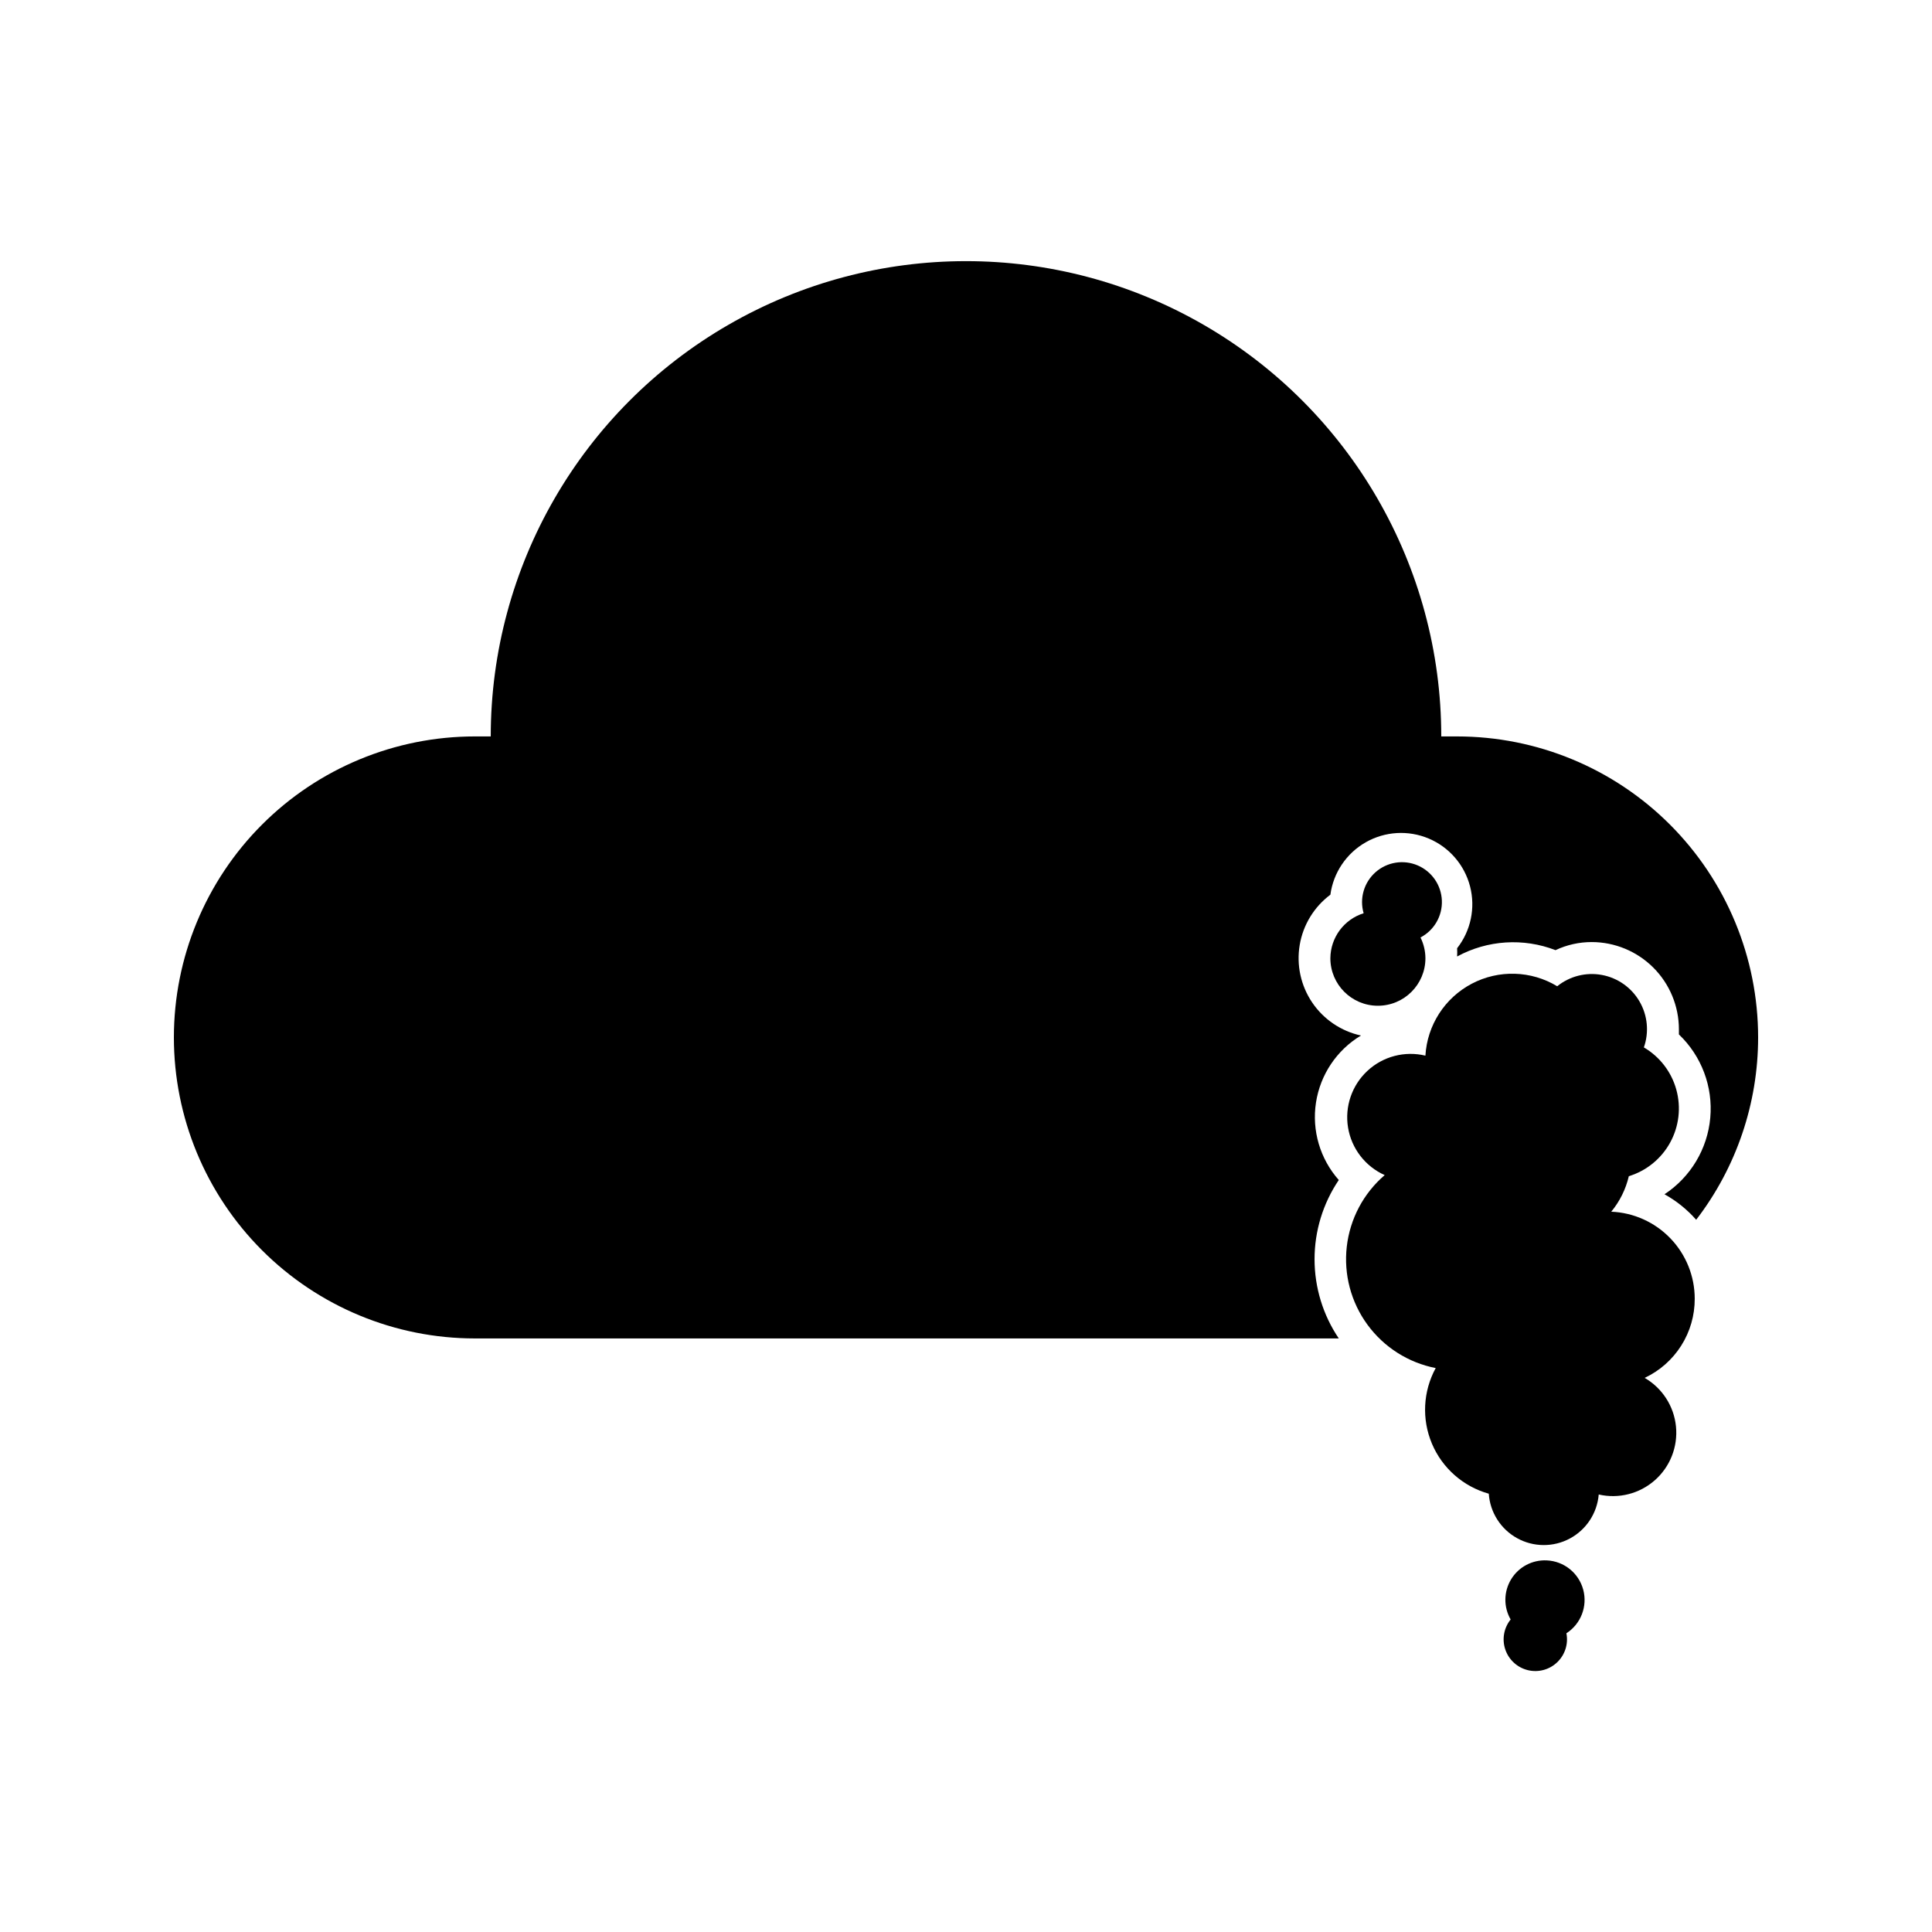
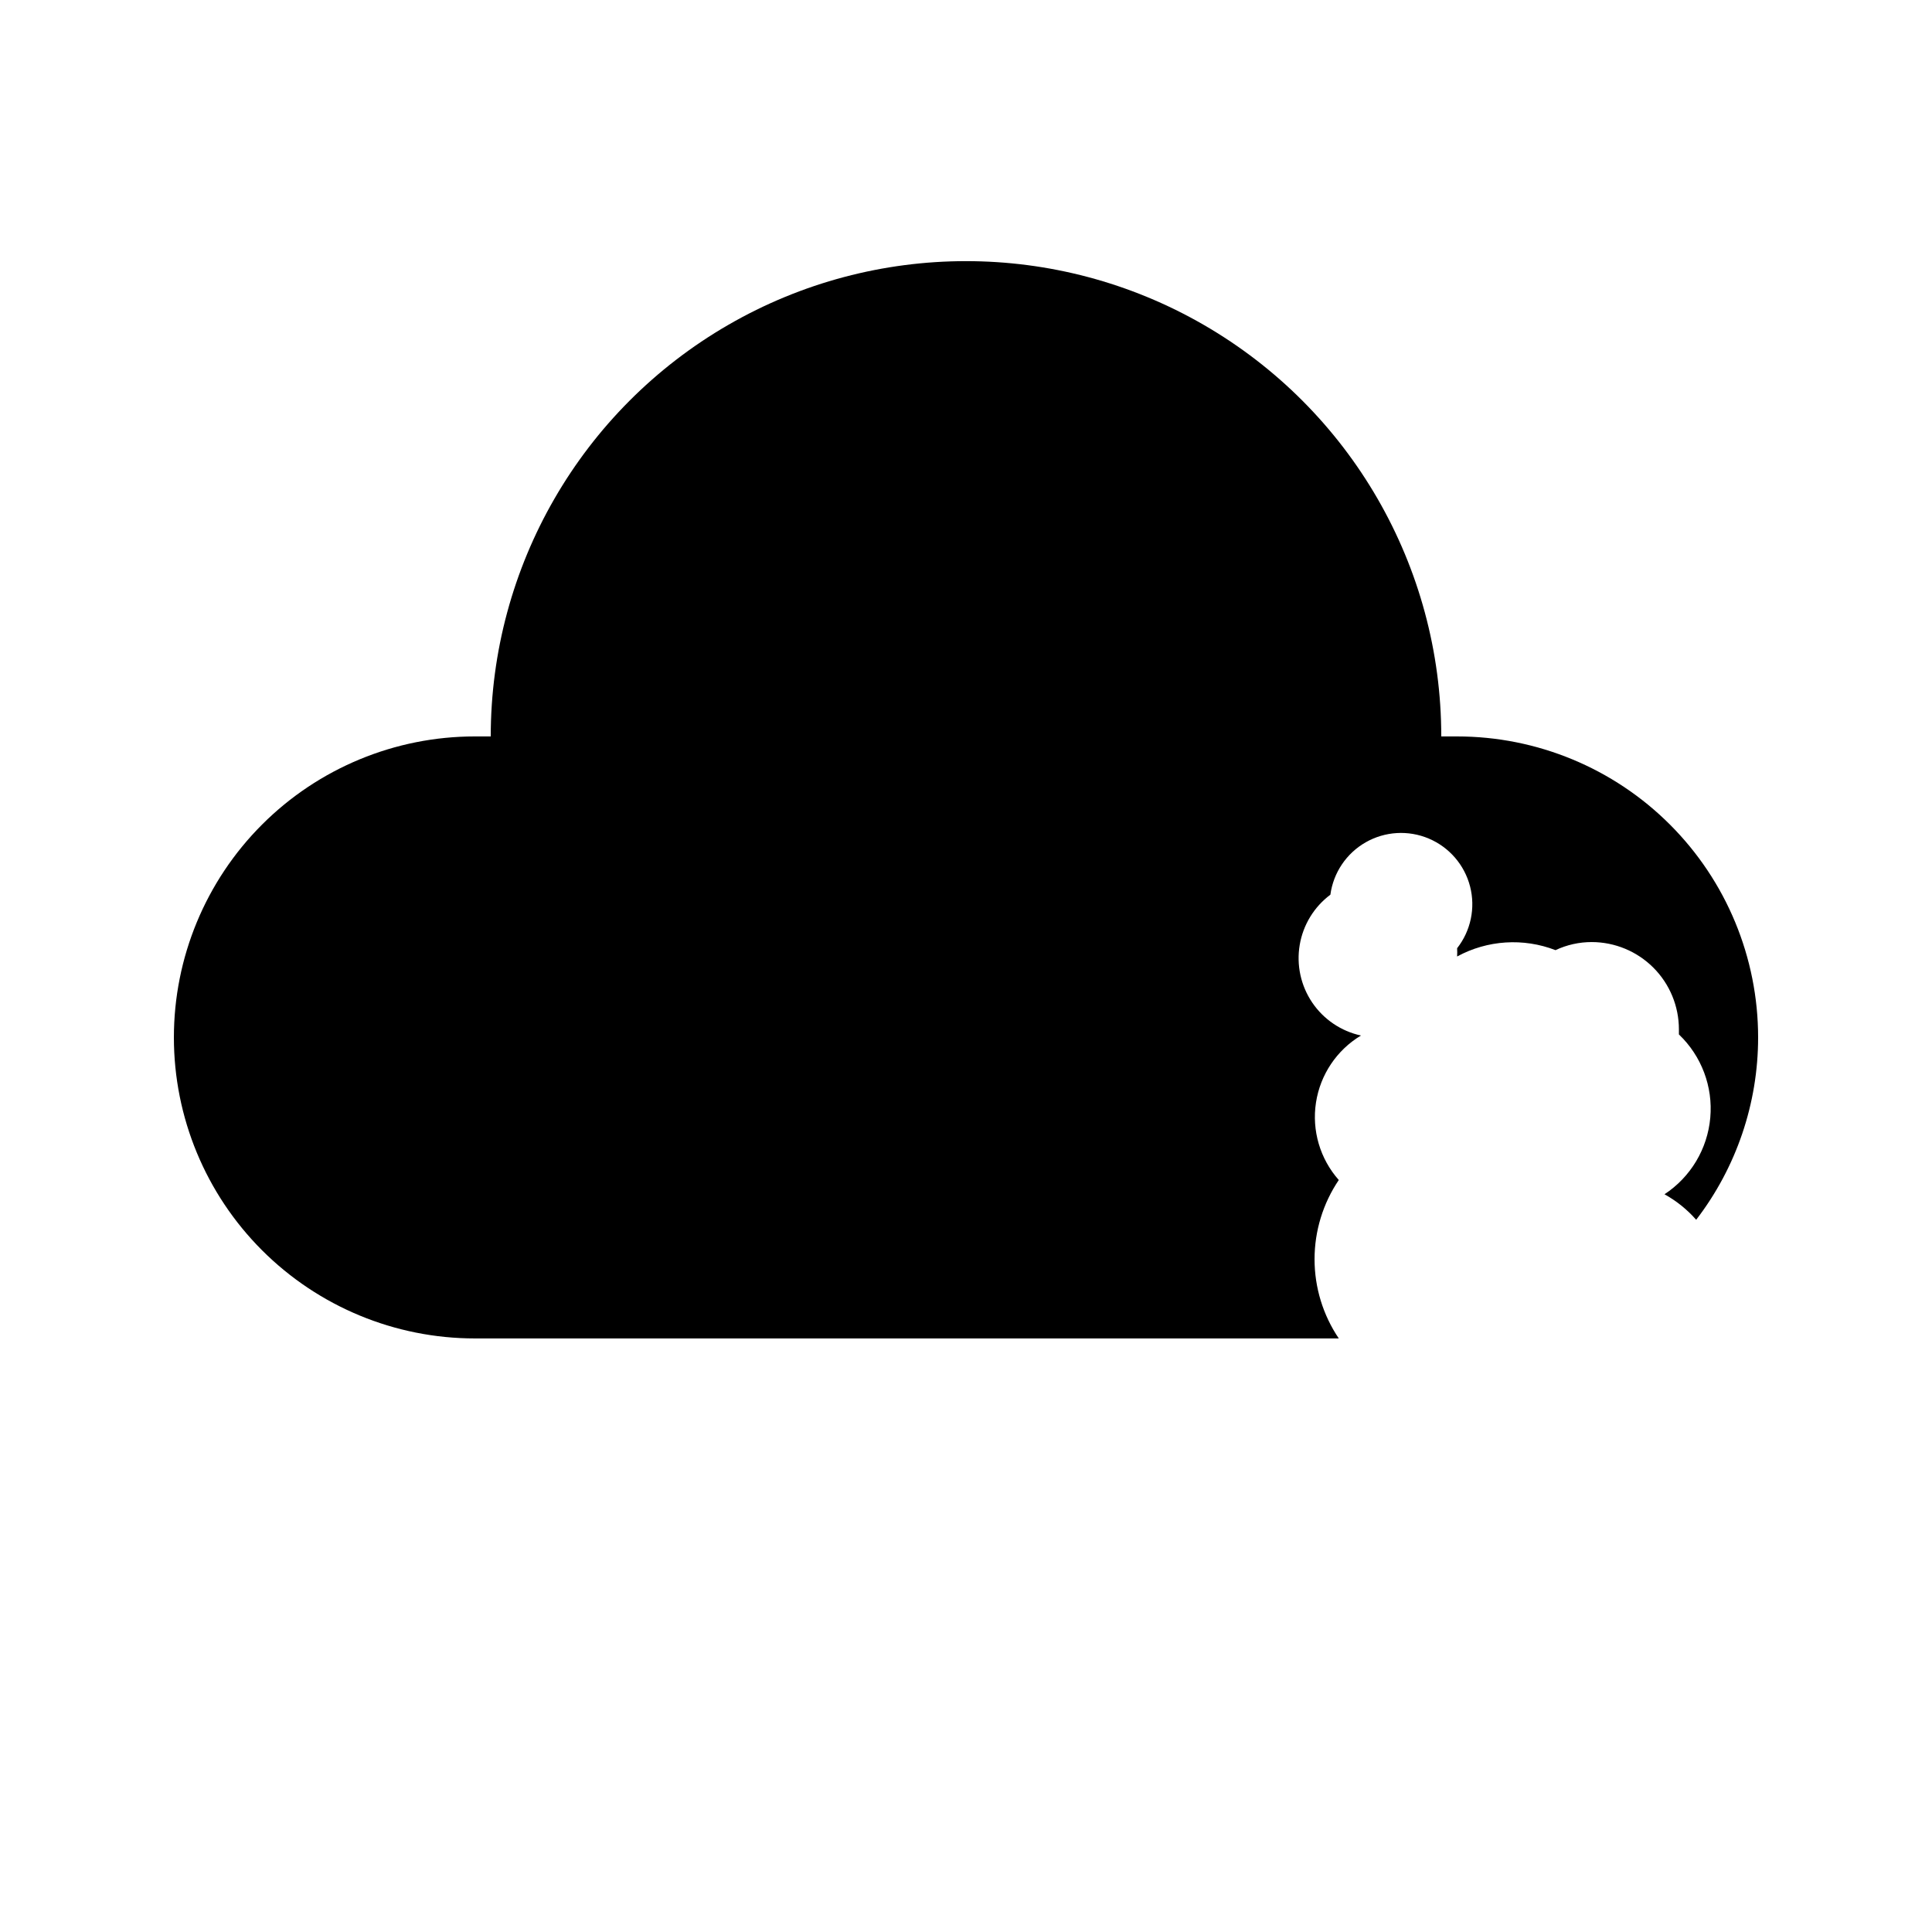
<svg xmlns="http://www.w3.org/2000/svg" fill="#000000" width="800px" height="800px" version="1.1" viewBox="144 144 512 512">
  <g>
-     <path d="m593.12 488.16c-0.004-5.953-2.309-11.672-6.434-15.969-4.121-4.293-9.742-6.832-15.691-7.078 2.258-2.734 3.852-5.953 4.66-9.406 4.672-1.434 8.598-4.629 10.949-8.91 2.352-4.285 2.941-9.316 1.641-14.023-1.301-4.711-4.387-8.727-8.602-11.199 1.414-4.027 0.996-8.469-1.145-12.16-2.137-3.695-5.781-6.266-9.98-7.043-4.195-0.777-8.52 0.316-11.84 2.996-6.914-4.176-15.512-4.43-22.656-0.668-7.148 3.766-11.805 10.996-12.273 19.059-5.477-1.316-11.25 0.195-15.371 4.031-4.125 3.84-6.051 9.488-5.129 15.043 0.922 5.555 4.566 10.281 9.707 12.582-5.609 4.82-9.195 11.578-10.043 18.93-0.848 7.348 1.109 14.746 5.477 20.715 4.367 5.969 10.828 10.074 18.086 11.492-3.367 6.18-3.734 13.555-0.996 20.039 2.738 6.481 8.285 11.363 15.062 13.254 0.336 4.945 3.16 9.383 7.5 11.785 4.336 2.402 9.598 2.441 13.969 0.102s7.258-6.734 7.668-11.676c5.269 1.211 10.797-0.191 14.855-3.762 4.059-3.57 6.148-8.879 5.617-14.258-0.531-5.379-3.621-10.172-8.297-12.883 3.981-1.871 7.344-4.84 9.695-8.559 2.352-3.719 3.59-8.031 3.57-12.434z" />
-     <path d="m496.56 397.94c0 6.957 5.637 12.594 12.594 12.594s12.598-5.637 12.598-12.594c-0.012-1.91-0.457-3.789-1.305-5.5 3.621-1.898 5.824-5.711 5.664-9.793-0.164-4.086-2.664-7.707-6.426-9.312-3.758-1.602-8.105-0.895-11.164 1.816-3.059 2.711-4.285 6.941-3.144 10.867-5.215 1.637-8.777 6.453-8.816 11.922z" />
    <path d="m530.15 339.16h-4.199c0-45-24.004-86.578-62.973-109.08-38.973-22.5-86.984-22.5-125.95 0-38.973 22.5-62.977 64.078-62.977 109.08h-4.199c-21.156 0-41.445 8.402-56.406 23.363-14.961 14.961-23.363 35.25-23.363 56.406s8.402 41.445 23.363 56.406c14.961 14.961 35.25 23.363 56.406 23.363h228.94c-4.188-6.203-6.422-13.512-6.422-20.992 0-7.481 2.234-14.789 6.422-20.992-4.965-5.602-7.18-13.125-6.043-20.523 1.137-7.398 5.504-13.91 11.918-17.766-5.269-1.148-9.898-4.281-12.922-8.75-3.023-4.473-4.207-9.934-3.309-15.254 0.895-5.32 3.809-10.09 8.129-13.32 0.789-5.832 4.25-10.965 9.363-13.883 5.109-2.914 11.289-3.281 16.711-0.992 5.422 2.293 9.469 6.981 10.941 12.676 1.473 5.699 0.203 11.758-3.43 16.391 0.043 0.727 0.043 1.457 0 2.184 8.023-4.359 17.559-4.973 26.074-1.68 3.008-1.414 6.289-2.144 9.613-2.141 6.129 0.012 12 2.453 16.332 6.789 4.328 4.336 6.758 10.215 6.758 16.344v1.344c5.996 5.715 9.059 13.852 8.312 22.102-0.742 8.25-5.211 15.711-12.133 20.258 3.168 1.754 6.012 4.039 8.398 6.762 10.645-13.859 16.418-30.848 16.414-48.324 0-21.156-8.402-41.445-23.363-56.406-14.961-14.961-35.25-23.363-56.406-23.363z" />
-     <path d="m553.91 557.52c-3.824-0.188-7.441 1.727-9.434 4.988-1.996 3.266-2.051 7.356-0.141 10.672-1.801 2.234-2.336 5.231-1.418 7.949s3.156 4.781 5.941 5.469c2.785 0.691 5.731-0.09 7.805-2.07 2.078-1.977 3.004-4.879 2.449-7.695 3.844-2.473 5.644-7.148 4.457-11.559-1.191-4.414-5.098-7.547-9.66-7.754z" />
  </g>
</svg>